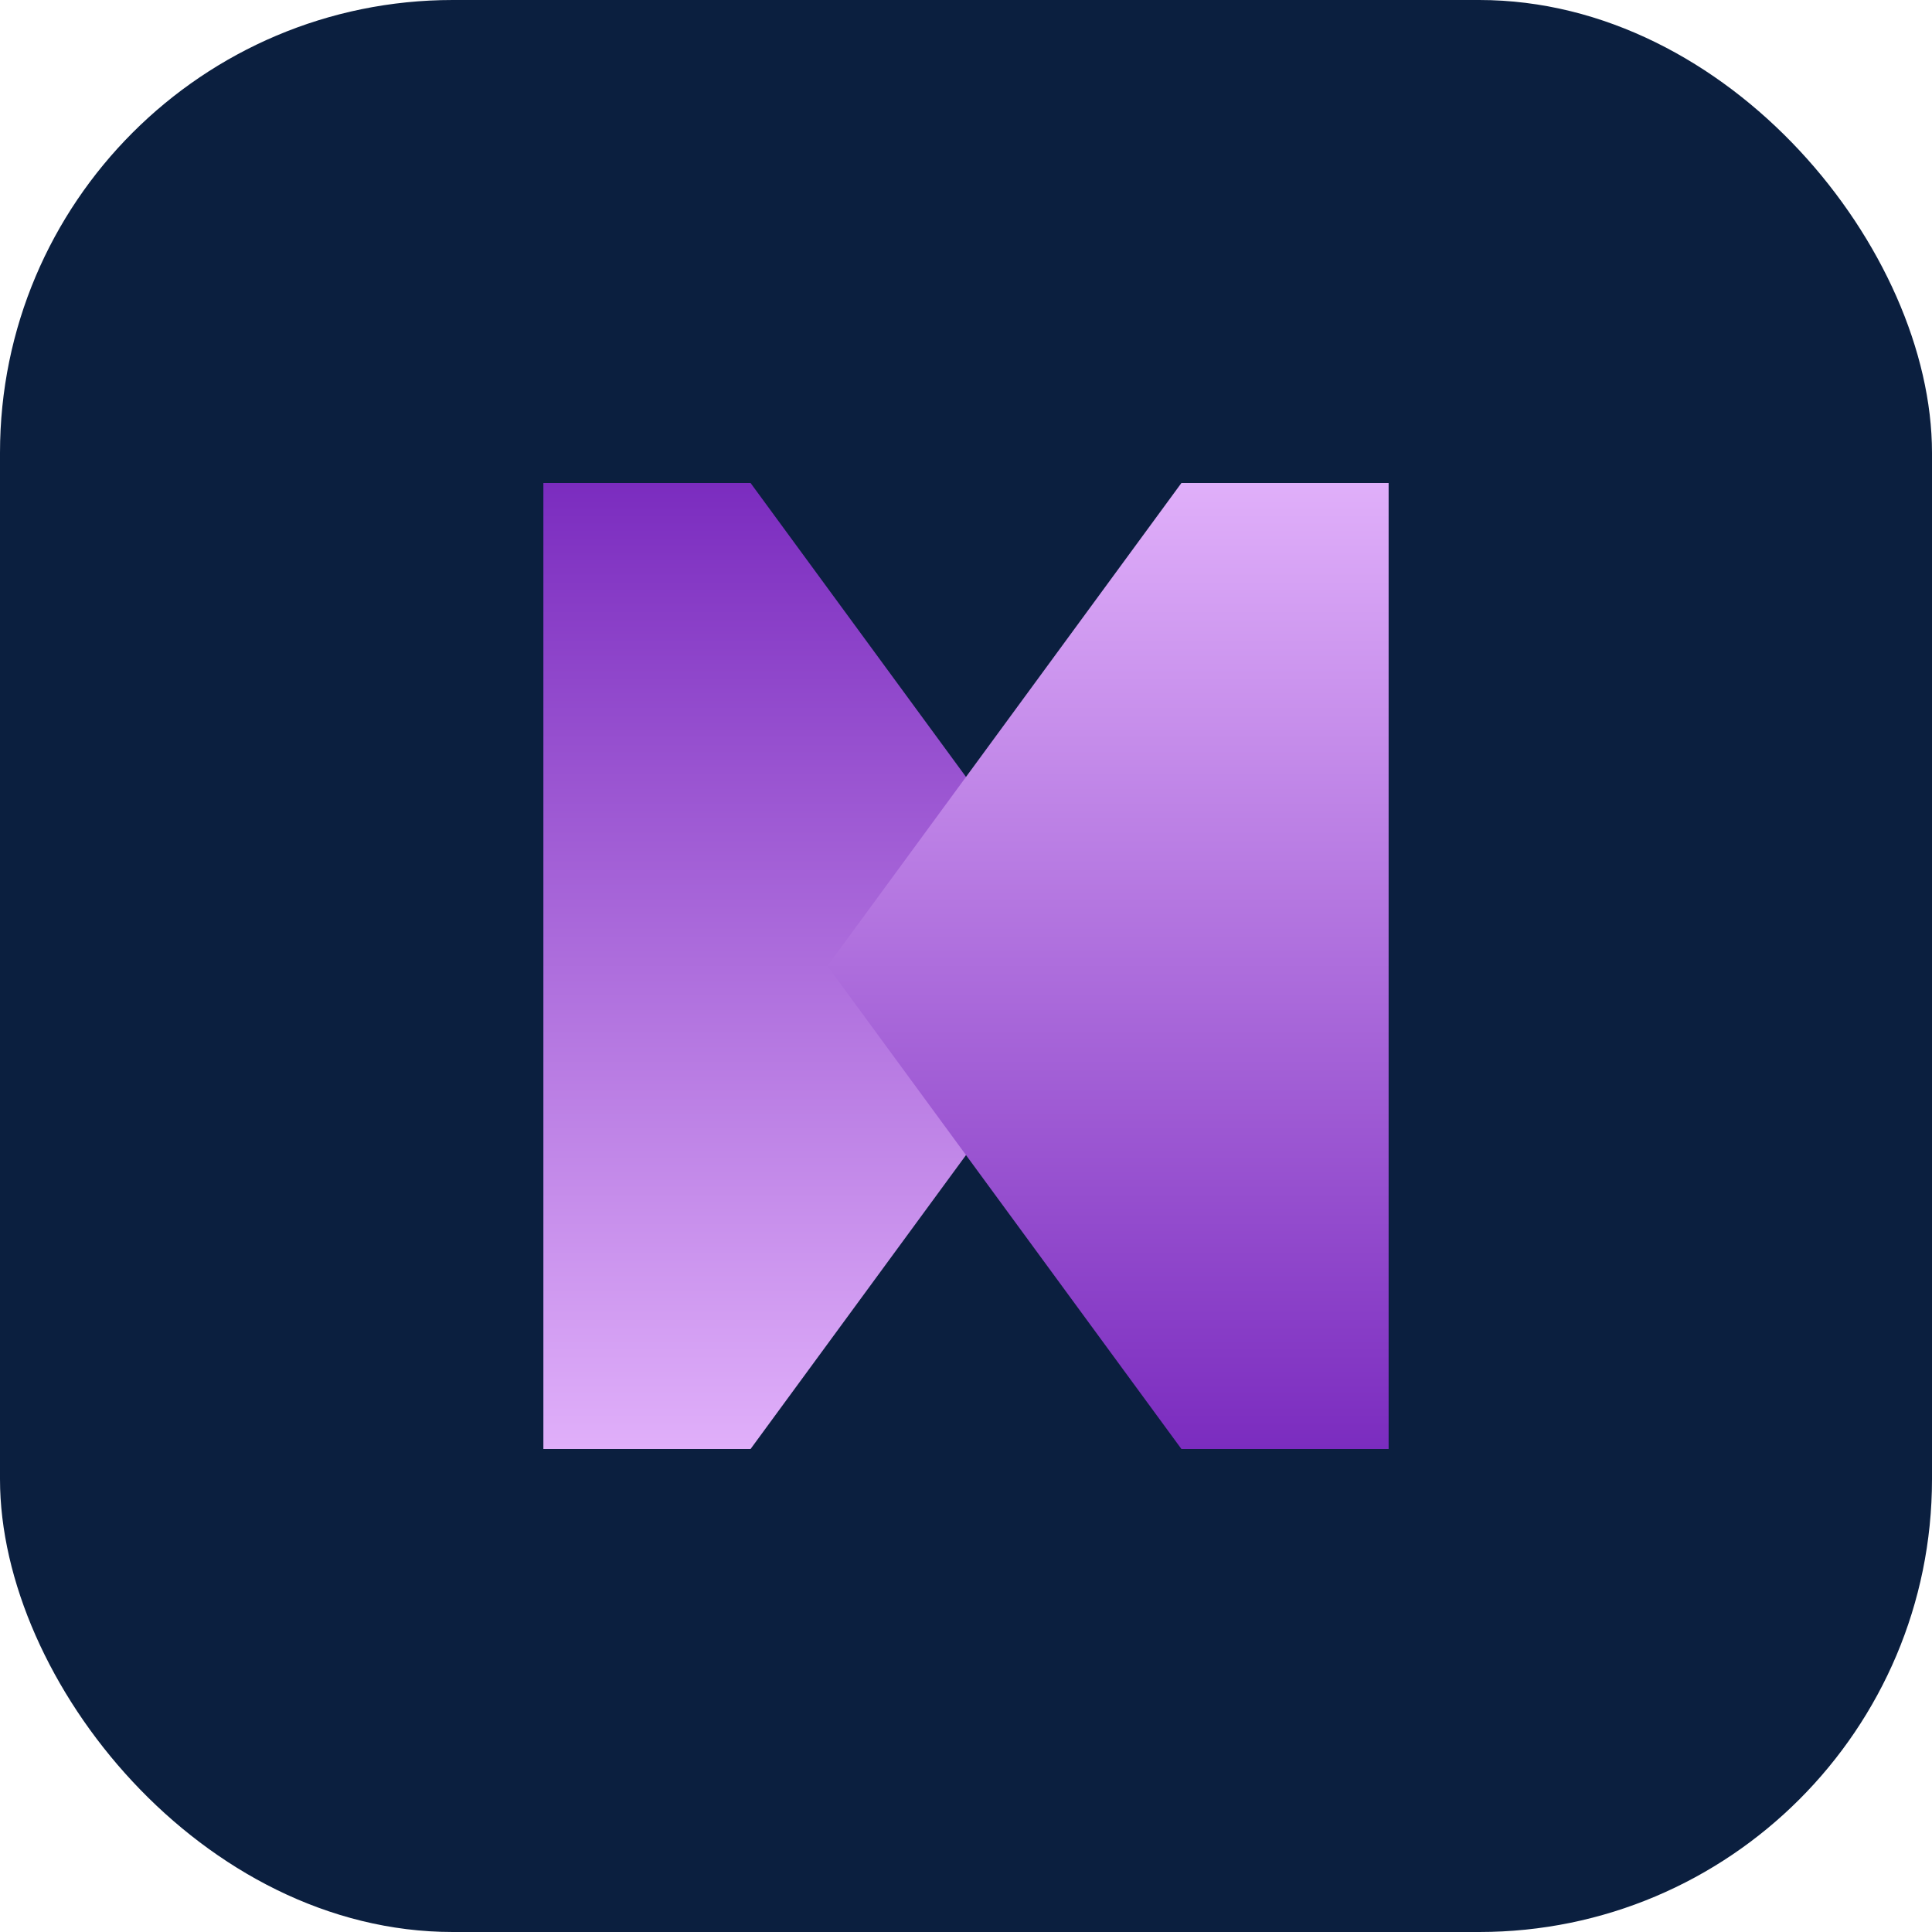
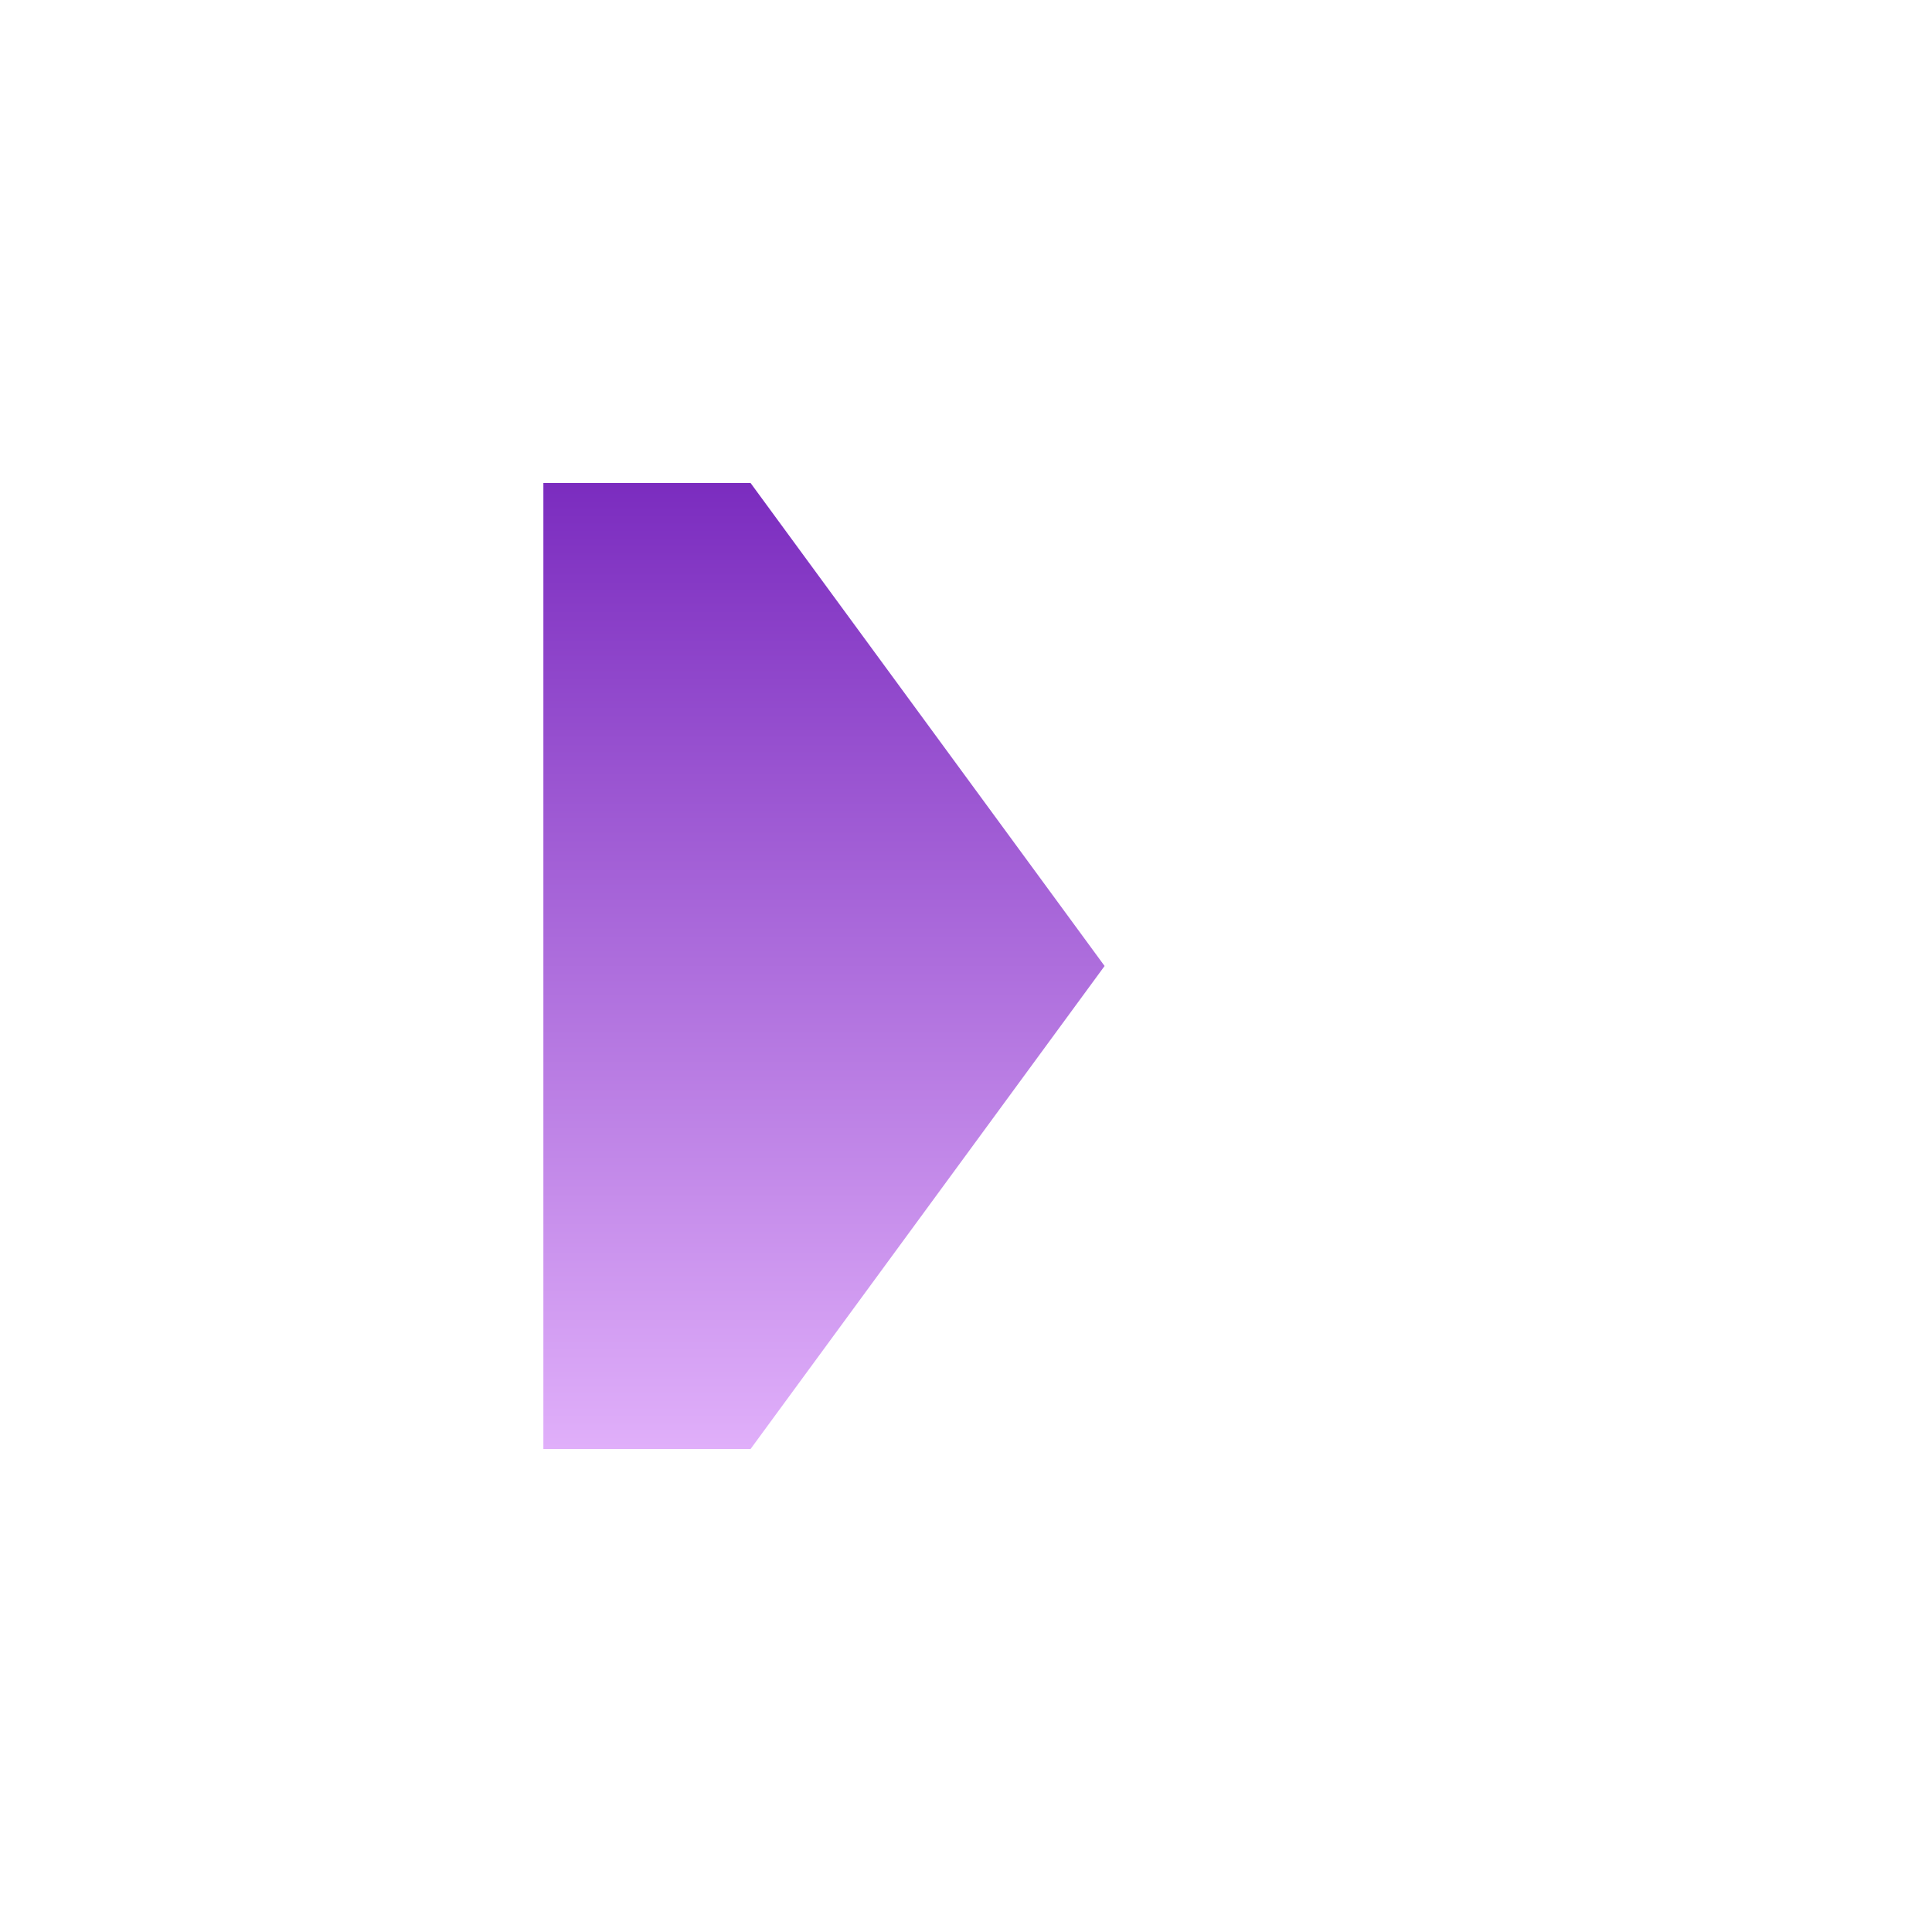
<svg xmlns="http://www.w3.org/2000/svg" width="256" height="256" viewBox="0 0 256 256" fill="none">
-   <rect width="256" height="256" rx="60" fill="#0B1F3F" />
  <path d="M72 192V64H99.454L146.364 128L99.454 192H72Z" fill="url(#paint0_linear_1_2)" />
-   <path d="M184 64V192H156.545L109.636 128L156.545 64H184Z" fill="url(#paint1_linear_1_2)" />
  <defs>
    <linearGradient id="paint0_linear_1_2" x1="109.182" y1="64" x2="109.182" y2="192" gradientUnits="userSpaceOnUse">
      <stop stop-color="#7B2CBF" />
      <stop offset="1" stop-color="#E0AFFA" />
    </linearGradient>
    <linearGradient id="paint1_linear_1_2" x1="146.818" y1="192" x2="146.818" y2="64" gradientUnits="userSpaceOnUse">
      <stop stop-color="#7B2CBF" />
      <stop offset="1" stop-color="#E0AFFA" />
    </linearGradient>
  </defs>
</svg>